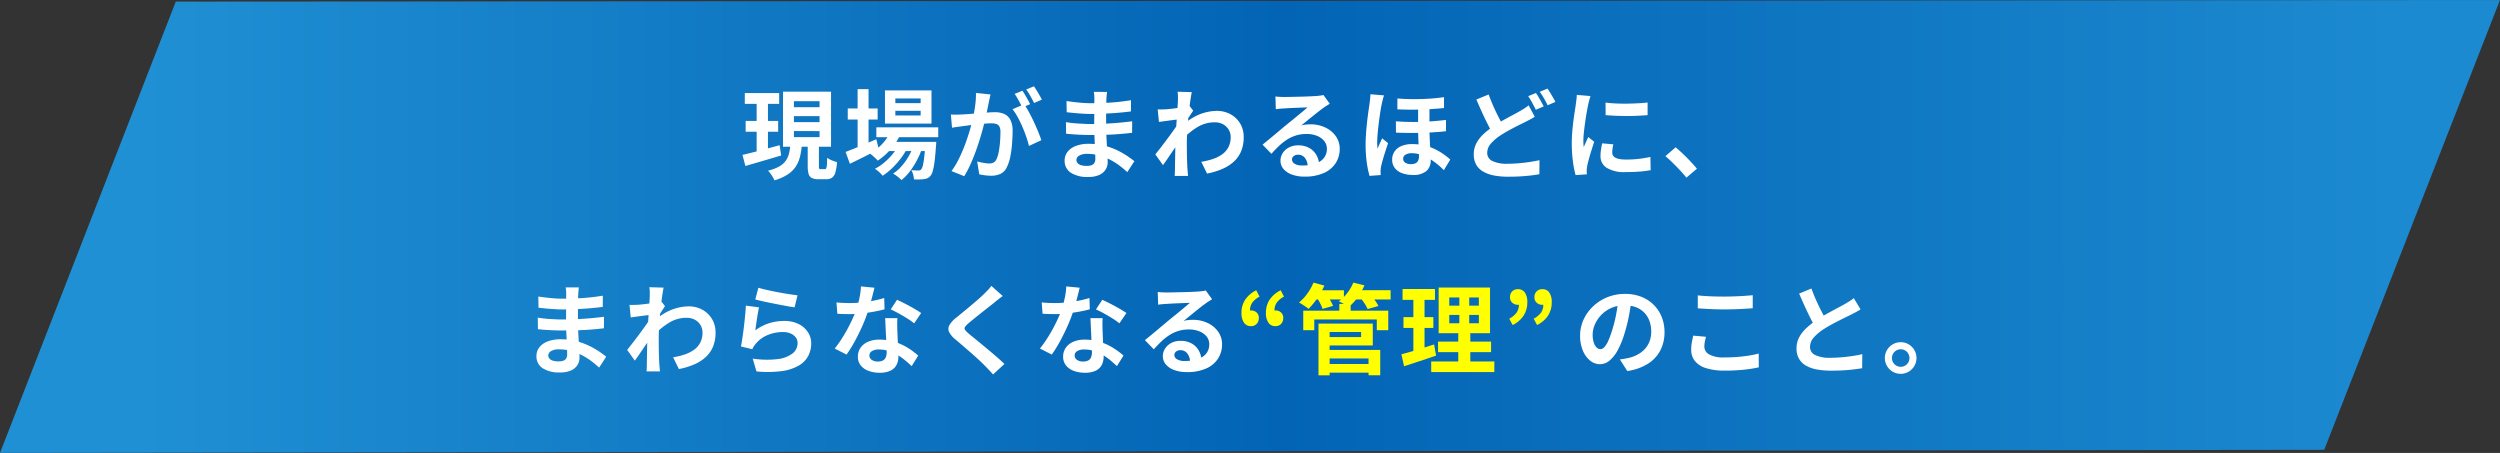
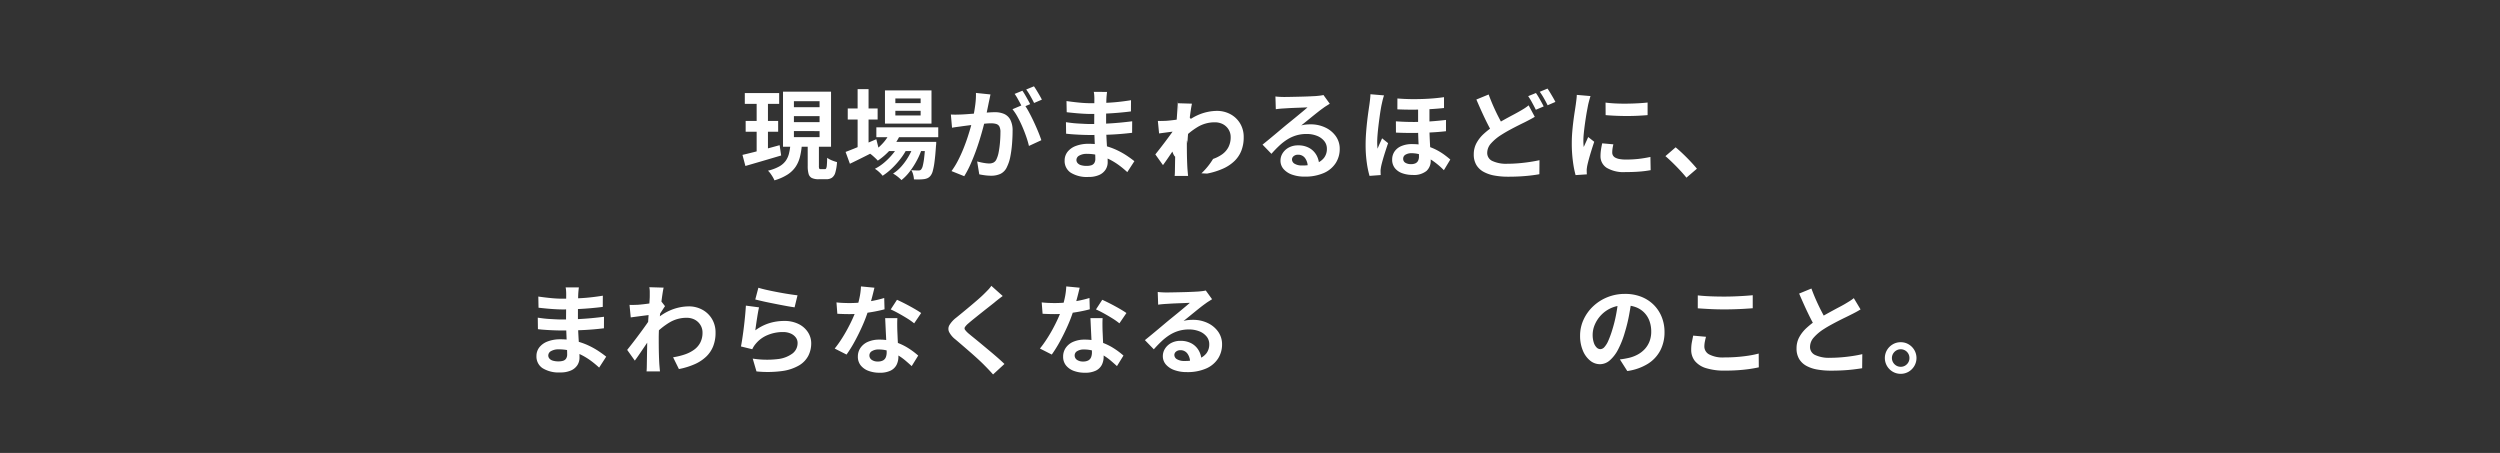
<svg xmlns="http://www.w3.org/2000/svg" width="665.004" height="120.473" viewBox="0 0 665.004 120.473">
  <rect x="0" y="0" width="665.004" height="120.473" fill="#333333" stroke="none" />
  <defs>
    <linearGradient id="linear-gradient" x1="0.058" y1="0.5" x2="0.955" y2="0.5" gradientUnits="objectBoundingBox">
      <stop offset="0" stop-color="#2090d4" />
      <stop offset="0.507" stop-color="#0364b5" />
      <stop offset="1" stop-color="#1c8ad0" />
    </linearGradient>
  </defs>
  <g id="グループ_86334" data-name="グループ 86334" transform="translate(-1014.498 -9413.527)">
-     <path id="パス_139799" data-name="パス 139799" d="M110.758-.193,729-.616,682.246,119.038,64,119.856Z" transform="translate(950.498 9414.144)" fill="url(#linear-gradient)" />
-     <path id="パス_140083" data-name="パス 140083" d="M-134.383-20.726h9.141v2.884h-9.141Zm.227,7.427h8.645v2.863h-8.645Zm-.849,9.024q1.265-.292,2.882-.7t3.421-.9q1.8-.487,3.581-.981l.408,2.741q-2.444.728-4.966,1.466t-4.545,1.325ZM-121.32-14.59v1.612h6.825V-14.59Zm0,3.988V-9h6.825v-1.6Zm0-7.956v1.606h6.825v-1.606Zm-2.9-2.539h12.775V-6.434h-12.775Zm6.565,13.505h2.985v6.264a1.654,1.654,0,0,0,.091.713q.091.14.411.14h1.083a.378.378,0,0,0,.343-.208,2.445,2.445,0,0,0,.182-.864q.061-.656.087-1.947a4.68,4.68,0,0,0,.769.462,8.534,8.534,0,0,0,.96.4q.5.174.886.281a12.487,12.487,0,0,1-.443,2.765,2.525,2.525,0,0,1-.9,1.388,2.7,2.7,0,0,1-1.537.4h-1.978a4.083,4.083,0,0,1-1.834-.327,1.741,1.741,0,0,1-.865-1.1,7.418,7.418,0,0,1-.234-2.078Zm-4.608.756h3.051a19.808,19.808,0,0,1-.505,3.1,8.417,8.417,0,0,1-1.128,2.593A7.453,7.453,0,0,1-122.983.94,13.323,13.323,0,0,1-126.5,2.5a6.386,6.386,0,0,0-.437-.87q-.284-.482-.621-.944a5.194,5.194,0,0,0-.659-.757,11.6,11.6,0,0,0,2.976-1.115,5.375,5.375,0,0,0,1.731-1.5,5.575,5.575,0,0,0,.86-1.88A15.456,15.456,0,0,0-122.267-6.836Zm-8.968-12.747h3.005V-4.3l-3.005.451ZM-99.391-11.6h16.464v2.626H-99.391Zm2.839,3.862H-85.87v2.457H-96.552Zm.987-2.9,2.675.674a15.716,15.716,0,0,1-2.624,4.125,17.556,17.556,0,0,1-3.5,3.1,7.245,7.245,0,0,0-.6-.628q-.388-.368-.789-.715a6.083,6.083,0,0,0-.708-.541A13.391,13.391,0,0,0-97.822-7.2,11.4,11.4,0,0,0-95.565-10.643Zm9.218,2.9h2.889l-.013.405a5.119,5.119,0,0,1-.059.677q-.167,2.53-.381,4.154A17.87,17.87,0,0,1-84.385.013a3.371,3.371,0,0,1-.624,1.3,2.226,2.226,0,0,1-.81.622,3.623,3.623,0,0,1-.931.246,10.915,10.915,0,0,1-1.14.078q-.689.017-1.5-.014A5.972,5.972,0,0,0-89.6.974a4.129,4.129,0,0,0-.491-1.188q.615.058,1.107.074t.758.016a1.389,1.389,0,0,0,.44-.059.736.736,0,0,0,.325-.241,2.451,2.451,0,0,0,.427-.985,16.779,16.779,0,0,0,.367-2.168q.17-1.429.317-3.739ZM-94.337-16v1.243h6.725V-16Zm0-3.275v1.238h6.725v-1.238ZM-97.1-21.426h12.376V-12.6H-97.1Zm-9.9,4.807h7.949v2.95H-107Zm2.626-5.146h2.91V-5.592h-2.91Zm-3.2,16.707q1.008-.381,2.343-.921T-102.4-7.16l3-1.282.669,2.68q-1.947,1.008-3.967,2.019t-3.729,1.832Zm18.255-2.175,2.1,1.144A19.312,19.312,0,0,1-88.562-2.9,21.149,21.149,0,0,1-90.484.126a12.7,12.7,0,0,1-2.227,2.305,9.439,9.439,0,0,0-1.026-.922A8.708,8.708,0,0,0-94.943.7a10.7,10.7,0,0,0,2.359-2.075,16.383,16.383,0,0,0,1.947-2.814A16.441,16.441,0,0,0-89.323-7.233Zm-3.943.023L-91.223-6a16.4,16.4,0,0,1-1.712,2.724A22.026,22.026,0,0,1-95.236-.7a16.462,16.462,0,0,1-2.485,1.981A8.034,8.034,0,0,0-98.651.29a7.58,7.58,0,0,0-1.123-.861,12.935,12.935,0,0,0,2.551-1.722A17.5,17.5,0,0,0-94.931-4.65,14.023,14.023,0,0,0-93.266-7.21Zm24.232-13.14q-.107.492-.227,1.078t-.233,1.075q-.113.582-.263,1.3t-.292,1.428q-.141.714-.294,1.392-.266,1.112-.66,2.595t-.916,3.179q-.522,1.7-1.163,3.42t-1.378,3.345a25.192,25.192,0,0,1-1.557,2.932L-79.4.037A20.415,20.415,0,0,0-77.7-2.719q.787-1.517,1.437-3.123T-75.1-9.016q.513-1.567.88-2.913t.575-2.323q.364-1.758.573-3.4a20.652,20.652,0,0,0,.174-3.1Zm8.959,2.615A20.764,20.764,0,0,1-58.8-15.65q.672,1.235,1.313,2.613t1.165,2.658q.524,1.28.821,2.2l-3.3,1.525a24.158,24.158,0,0,0-.706-2.416q-.455-1.323-1.042-2.689t-1.262-2.588a13.754,13.754,0,0,0-1.371-2.072Zm-19.5,2.719q.7.046,1.382.036t1.4-.036q.627-.026,1.54-.091t1.947-.146q1.034-.081,2.072-.172t1.925-.146q.887-.055,1.456-.055a6.067,6.067,0,0,1,2.436.455,3.442,3.442,0,0,1,1.655,1.548,6.151,6.151,0,0,1,.607,2.974q0,1.52-.136,3.315a30.072,30.072,0,0,1-.453,3.44,10.629,10.629,0,0,1-.884,2.765A3.673,3.673,0,0,1-66.338.755a5.88,5.88,0,0,1-2.55.513,12.639,12.639,0,0,1-1.6-.11q-.855-.11-1.529-.26l-.556-3.425q.517.141,1.122.269t1.166.2a7.345,7.345,0,0,0,.89.072,2.589,2.589,0,0,0,1.149-.24,1.8,1.8,0,0,0,.8-.874,7.651,7.651,0,0,0,.6-1.939A24.6,24.6,0,0,0-66.5-7.633q.116-1.392.116-2.662a3.177,3.177,0,0,0-.289-1.544,1.421,1.421,0,0,0-.853-.665,4.88,4.88,0,0,0-1.382-.169q-.586,0-1.605.091t-2.174.211q-1.155.12-2.145.247l-1.539.2q-.561.087-1.426.2t-1.464.228Zm19.026-6.326a12.774,12.774,0,0,1,.718,1.117q.38.654.742,1.307t.608,1.144l-2.093.891q-.254-.54-.6-1.183t-.712-1.293a10.586,10.586,0,0,0-.729-1.138Zm3.078-1.174q.344.488.742,1.146t.771,1.3q.373.64.592,1.1l-2.072.891q-.4-.823-.979-1.842a17.48,17.48,0,0,0-1.115-1.746Zm19.439,1.491q-.046.388-.093.86t-.072.98q-.02.509-.04,1.381t-.03,1.913q-.01,1.042-.01,2.062v1.852q0,1.082.062,2.421t.147,2.7q.085,1.362.147,2.551t.062,1.958a3.654,3.654,0,0,1-.566,2,3.868,3.868,0,0,1-1.7,1.417,6.768,6.768,0,0,1-2.845.526A8.142,8.142,0,0,1-47.7.453a3.7,3.7,0,0,1-1.608-3.2,3.72,3.72,0,0,1,.767-2.33,5.037,5.037,0,0,1,2.211-1.571,9.309,9.309,0,0,1,3.429-.571,16.8,16.8,0,0,1,3.994.453,18.111,18.111,0,0,1,3.4,1.177,20.579,20.579,0,0,1,2.735,1.524q1.192.8,2.016,1.468L-32.641.314a25.013,25.013,0,0,0-2.088-1.742A17.641,17.641,0,0,0-37.243-3a15,15,0,0,0-2.884-1.124,11.949,11.949,0,0,0-3.2-.422,3.933,3.933,0,0,0-2.108.469,1.348,1.348,0,0,0-.735,1.14,1.271,1.271,0,0,0,.307.844,1.912,1.912,0,0,0,.91.556,5,5,0,0,0,1.5.192,4.159,4.159,0,0,0,1.223-.16,1.459,1.459,0,0,0,.8-.58,2.032,2.032,0,0,0,.286-1.156q0-.586-.049-1.654t-.1-2.352q-.049-1.284-.1-2.537t-.049-2.2q0-.933.01-1.972t.01-2.048q0-1.009.01-1.858t.01-1.392q0-.353-.033-.886a5.261,5.261,0,0,0-.12-.892Zm-10.783,2.433q.693.1,1.554.208t1.758.195q.9.091,1.7.13t1.4.039q2.659,0,5.285-.167t5.465-.633l-.02,2.982q-1.322.176-3.069.332t-3.711.25q-1.964.094-3.924.094-.82,0-1.994-.068t-2.351-.182q-1.177-.114-2.038-.212Zm-.145,5.616q.632.1,1.49.205t1.758.153q.9.052,1.7.091t1.316.039q2.412,0,4.376-.1t3.678-.26q1.714-.162,3.3-.366l-.02,3.063q-1.341.162-2.61.272t-2.578.181q-1.309.071-2.816.1t-3.37.029q-.75,0-1.875-.042t-2.28-.12q-1.155-.078-2.027-.182Zm36,10.539A18.265,18.265,0,0,0-9.823-3.2,9.192,9.192,0,0,0-7.338-4.476,5.4,5.4,0,0,0-5.71-6.389a5.73,5.73,0,0,0,.569-2.648,3.772,3.772,0,0,0-.292-1.471,3.867,3.867,0,0,0-.846-1.251,3.926,3.926,0,0,0-1.338-.867,4.729,4.729,0,0,0-1.767-.313,8.768,8.768,0,0,0-4.6,1.28,19.178,19.178,0,0,0-4.039,3.306l.014-3.674A14.1,14.1,0,0,1-13.3-15.1a12.922,12.922,0,0,1,4.462-.878,7.5,7.5,0,0,1,3.622.877,6.689,6.689,0,0,1,2.583,2.458A6.94,6.94,0,0,1-1.676-8.97a9.622,9.622,0,0,1-.614,3.555A7.794,7.794,0,0,1-4.135-2.636,10.638,10.638,0,0,1-7.185-.613,19.34,19.34,0,0,1-11.422.7Zm-5.9-11.3q-.425.046-1.072.127l-1.4.178-1.5.2q-.751.1-1.394.189l-.327-3.334q.555.026,1.064.013t1.195-.039q.625-.046,1.485-.145t1.76-.23q.9-.132,1.685-.282a8.25,8.25,0,0,0,1.212-.306l1.042,1.335q-.214.3-.524.773t-.621.952q-.311.482-.539.832l-1.518,4.887q-.427.618-1.042,1.528T-20.652-5.15q-.676,1-1.327,1.949t-1.171,1.65L-25.181-4.4q.488-.618,1.129-1.435t1.34-1.744q.7-.927,1.376-1.848t1.254-1.743q.576-.822.967-1.42l.055-.678Zm-.31-5.014q0-.561,0-1.149a6.372,6.372,0,0,0-.116-1.175l3.8.113q-.139.613-.31,1.738t-.344,2.581q-.173,1.456-.321,3.053t-.236,3.183Q-16.8-8.82-16.8-7.428q0,1.057.01,2.154t.043,2.238q.033,1.141.1,2.36.026.338.079.946t.1,1.056h-3.573q.046-.434.062-1.029t.016-.906q.02-1.268.041-2.357t.041-2.306q.02-1.217.061-2.845.02-.592.072-1.516t.12-2.034q.068-1.11.149-2.242t.149-2.138q.068-1.006.11-1.727T-19.177-18.749ZM6.763-19.81q.541.067,1.171.1t1.189.033q.41,0,1.248-.016l1.887-.038q1.05-.022,2.1-.053t1.891-.074q.845-.042,1.3-.068.81-.072,1.278-.139a5.249,5.249,0,0,0,.71-.139l1.681,2.324q-.442.284-.9.568t-.909.626q-.523.364-1.256.94T16.6-14.51q-.808.659-1.579,1.285t-1.4,1.122a7.575,7.575,0,0,1,1.253-.236q.6-.057,1.213-.057a8.974,8.974,0,0,1,3.966.853A7.093,7.093,0,0,1,22.84-9.225a5.731,5.731,0,0,1,1.026,3.368,6.9,6.9,0,0,1-1.043,3.724A7.138,7.138,0,0,1,19.694.523a12.312,12.312,0,0,1-5.243.982,9.5,9.5,0,0,1-3.239-.52A5.315,5.315,0,0,1,8.939-.494a3.345,3.345,0,0,1-.83-2.263,3.648,3.648,0,0,1,.586-1.98,4.311,4.311,0,0,1,1.644-1.5,5.061,5.061,0,0,1,2.437-.57A5.931,5.931,0,0,1,15.8-6.09a4.965,4.965,0,0,1,1.894,1.914,5.568,5.568,0,0,1,.692,2.624l-3.034.4a3.784,3.784,0,0,0-.728-2.292,2.212,2.212,0,0,0-1.832-.875,1.741,1.741,0,0,0-1.178.382,1.133,1.133,0,0,0-.443.875A1.329,1.329,0,0,0,11.9-1.9a3.655,3.655,0,0,0,1.915.444,11.044,11.044,0,0,0,3.677-.528,4.57,4.57,0,0,0,2.221-1.531,3.9,3.9,0,0,0,.74-2.383,3.2,3.2,0,0,0-.712-2.063,4.643,4.643,0,0,0-1.936-1.381,7.3,7.3,0,0,0-2.751-.493,9.5,9.5,0,0,0-2.757.38A9.758,9.758,0,0,0,9.934-8.382,14.057,14.057,0,0,0,7.787-6.715Q6.746-5.74,5.7-4.556L3.333-7q.693-.557,1.576-1.282t1.8-1.494q.921-.77,1.744-1.463T9.848-12.4l1.281-1.037q.735-.595,1.513-1.24L14.12-15.9q.7-.585,1.175-1.006-.4.006-1.026.035t-1.368.053q-.738.025-1.481.056t-1.38.071l-1.048.065q-.52.026-1.1.08t-1.027.126ZM47.734-17.8v6.084q0,1.356.052,2.592T47.9-6.774q.065,1.112.117,2.117t.052,1.884A3.606,3.606,0,0,1,46.933.01a5.322,5.322,0,0,1-3.675,1.05A8.039,8.039,0,0,1,40.524.615,4.381,4.381,0,0,1,38.55-.735a3.548,3.548,0,0,1-.734-2.31,3.754,3.754,0,0,1,.594-2.073A4.072,4.072,0,0,1,40.2-6.593a7.049,7.049,0,0,1,2.948-.549,13.658,13.658,0,0,1,3.561.434,13.951,13.951,0,0,1,2.87,1.1,16.541,16.541,0,0,1,2.193,1.36q.93.695,1.51,1.211L51.571-.2A19.748,19.748,0,0,0,48.9-2.5a14.11,14.11,0,0,0-2.913-1.618,7.816,7.816,0,0,0-2.942-.6,3.052,3.052,0,0,0-1.7.4,1.211,1.211,0,0,0-.6,1.051,1.209,1.209,0,0,0,.566,1.083,2.767,2.767,0,0,0,1.523.368,2.59,2.59,0,0,0,1.239-.248,1.508,1.508,0,0,0,.662-.705,2.532,2.532,0,0,0,.211-1.069q0-.6-.032-1.492T44.835-7.3q-.058-1.071-.089-2.179T44.714-11.6v-6.2Zm-8.925,4.6q2.459.176,4.8.171t4.5-.162q2.157-.156,4.023-.379v3q-1.693.2-3.866.319t-4.575.141q-2.4.019-4.87-.091Zm.4-6.081q1.778.145,3.483.168t3.291-.032q1.586-.055,3-.182t2.624-.3v2.889q-1.182.124-2.592.228t-3,.159q-1.589.055-3.3.048T39.2-16.386Zm-3.557-.819q-.093.257-.226.723t-.233.914l-.152.682q-.121.531-.276,1.462t-.313,2.09q-.159,1.159-.3,2.368t-.228,2.3q-.088,1.089-.088,1.868,0,.373.023.873a8.667,8.667,0,0,0,.083.9q.173-.464.376-.934t.42-.931q.216-.461.4-.9l1.595,1.294q-.367,1.067-.744,2.239t-.672,2.215q-.295,1.043-.445,1.757-.052.26-.1.62a3.763,3.763,0,0,0-.043.579q.006.2.011.5t.032.571l-2.979.22a24.79,24.79,0,0,1-.724-3.507,33.465,33.465,0,0,1-.314-4.8q0-1.465.116-3.057t.286-3.091q.17-1.5.348-2.73t.287-1.987q.072-.526.149-1.228t.1-1.315Zm40.1,5.7q-.6.364-1.239.7T73.171-13q-.815.393-1.862.92t-2.225,1.163q-1.178.636-2.368,1.4A12.408,12.408,0,0,0,64.1-7.309a3.764,3.764,0,0,0-1,2.518,2.325,2.325,0,0,0,1.354,2.135,8.708,8.708,0,0,0,4.061.741q1.345,0,2.872-.124t3-.347q1.474-.223,2.616-.477L76.973.867q-1.1.2-2.388.349t-2.776.234q-1.483.081-3.185.081a19.871,19.871,0,0,1-3.6-.306,9.437,9.437,0,0,1-2.89-.99,5.075,5.075,0,0,1-1.921-1.827,5.357,5.357,0,0,1-.691-2.817,6.251,6.251,0,0,1,.722-3A9.358,9.358,0,0,1,62.216-9.9,22.912,22.912,0,0,1,65-12.054q1.248-.82,2.482-1.51t2.343-1.275q1.109-.585,1.891-1.038.735-.416,1.311-.784a11.337,11.337,0,0,0,1.09-.79ZM63.481-20.341q.633,1.728,1.349,3.327t1.436,2.97q.719,1.371,1.317,2.446L64.633-9.864q-.7-1.185-1.452-2.673t-1.5-3.136Q60.931-17.321,60.215-19Zm12.579-.394q.338.468.718,1.122t.74,1.3q.36.65.605,1.147l-2.087.891q-.4-.806-.96-1.839a17.744,17.744,0,0,0-1.081-1.781Zm3.078-1.174q.344.488.739,1.146t.768,1.3q.373.64.592,1.1l-2.066.891q-.4-.823-.979-1.842a17.542,17.542,0,0,0-1.115-1.746Zm15.44,3.724q1.2.162,2.694.232t3.047.05q1.553-.02,2.976-.1t2.469-.2v3.352q-1.188.1-2.621.169t-2.935.065q-1.5,0-2.949-.065t-2.66-.169Zm2.077,11.1q-.147.652-.223,1.158a6.888,6.888,0,0,0-.076,1.031,1.537,1.537,0,0,0,.2.78,1.579,1.579,0,0,0,.634.588,3.8,3.8,0,0,0,1.121.364A9.4,9.4,0,0,0,100-3.032,30.061,30.061,0,0,0,103.28-3.2q1.535-.169,3.229-.527l.067,3.515A27.683,27.683,0,0,1,103.7.162Q102.074.3,99.864.3A8.809,8.809,0,0,1,94.872-.841a3.608,3.608,0,0,1-1.637-3.127,11.382,11.382,0,0,1,.114-1.578q.114-.815.337-1.8ZM90.582-19.918q-.093.257-.226.723t-.246.914q-.113.448-.165.682-.1.531-.266,1.405t-.334,1.954q-.169,1.079-.319,2.2t-.249,2.155q-.1,1.033-.1,1.818,0,.372.02.832a8.155,8.155,0,0,0,.08.858q.2-.444.4-.888t.406-.892q.2-.448.377-.869l1.606,1.268q-.367,1.078-.747,2.3t-.674,2.3q-.295,1.084-.439,1.771-.052.28-.1.65a3.825,3.825,0,0,0-.043.569q.006.2.011.5t.032.571l-3,.2a25.949,25.949,0,0,1-.7-3.587,35.941,35.941,0,0,1-.311-4.9q0-1.465.123-2.967t.3-2.9q.18-1.4.358-2.54t.287-1.9q.072-.546.159-1.235t.107-1.308ZM116.093,1.787q-.783-.97-1.746-2T112.4-2.2q-.986-.969-1.9-1.738l2.719-2.348q.922.754,1.986,1.774t2.041,2.063q.976,1.043,1.634,1.851ZM-178.526,30.975q-.046.388-.093.86t-.072.98q-.02.509-.04,1.381t-.03,1.913q-.01,1.042-.01,2.062v1.852q0,1.082.062,2.421t.147,2.7q.085,1.362.147,2.551t.062,1.958a3.654,3.654,0,0,1-.565,2,3.868,3.868,0,0,1-1.7,1.417,6.768,6.768,0,0,1-2.845.526,8.142,8.142,0,0,1-4.733-1.144,3.7,3.7,0,0,1-1.608-3.2,3.72,3.72,0,0,1,.767-2.33,5.037,5.037,0,0,1,2.211-1.571,9.309,9.309,0,0,1,3.429-.571,16.8,16.8,0,0,1,3.994.453,18.112,18.112,0,0,1,3.4,1.177,20.579,20.579,0,0,1,2.735,1.524q1.192.8,2.016,1.468l-1.879,2.909a25.013,25.013,0,0,0-2.088-1.742A17.64,17.64,0,0,0-177.734,49a15,15,0,0,0-2.884-1.124,11.949,11.949,0,0,0-3.2-.422,3.933,3.933,0,0,0-2.108.469,1.348,1.348,0,0,0-.735,1.14,1.271,1.271,0,0,0,.307.844,1.912,1.912,0,0,0,.91.556,5,5,0,0,0,1.5.192,4.159,4.159,0,0,0,1.223-.16,1.459,1.459,0,0,0,.8-.58,2.032,2.032,0,0,0,.286-1.156q0-.586-.049-1.654t-.1-2.352q-.049-1.284-.1-2.537t-.049-2.2q0-.933.01-1.972t.01-2.048q0-1.009.01-1.858t.01-1.392q0-.353-.033-.886a5.262,5.262,0,0,0-.12-.892Zm-10.783,2.433q.693.1,1.554.208t1.758.195q.9.091,1.7.13t1.4.039q2.659,0,5.285-.167t5.465-.633l-.02,2.982q-1.322.176-3.069.332t-3.711.25q-1.964.094-3.924.094-.82,0-1.994-.068t-2.351-.182q-1.177-.114-2.038-.212Zm-.145,5.616q.632.1,1.49.205t1.758.153q.9.052,1.7.091t1.316.039q2.412,0,4.376-.1t3.678-.26q1.714-.162,3.3-.366l-.02,3.063q-1.341.162-2.61.272t-2.578.181q-1.309.071-2.816.1t-3.37.029q-.75,0-1.875-.042t-2.28-.12q-1.155-.078-2.027-.182Zm36,10.539a18.265,18.265,0,0,0,3.139-.764,9.192,9.192,0,0,0,2.485-1.276,5.4,5.4,0,0,0,1.628-1.913,5.73,5.73,0,0,0,.569-2.648,3.772,3.772,0,0,0-.292-1.471,3.867,3.867,0,0,0-.846-1.251,3.926,3.926,0,0,0-1.338-.867,4.729,4.729,0,0,0-1.767-.313,8.768,8.768,0,0,0-4.6,1.28,19.177,19.177,0,0,0-4.039,3.306l.014-3.674a14.1,14.1,0,0,1,4.71-3.073,12.922,12.922,0,0,1,4.462-.878,7.5,7.5,0,0,1,3.622.877,6.689,6.689,0,0,1,2.583,2.458,6.94,6.94,0,0,1,.959,3.673,9.622,9.622,0,0,1-.614,3.555,7.794,7.794,0,0,1-1.846,2.779,10.638,10.638,0,0,1-3.05,2.023,19.34,19.34,0,0,1-4.237,1.31Zm-5.9-11.3q-.425.046-1.073.127l-1.4.178-1.5.2q-.751.1-1.394.189l-.327-3.334q.555.026,1.064.013t1.195-.039q.625-.046,1.485-.145t1.76-.23q.9-.132,1.685-.282a8.251,8.251,0,0,0,1.212-.306l1.042,1.335q-.214.3-.524.773t-.621.952q-.311.482-.539.832l-1.518,4.887q-.427.618-1.042,1.528t-1.291,1.913q-.676,1-1.327,1.949t-1.171,1.65l-2.032-2.852q.488-.618,1.129-1.435t1.34-1.744q.7-.927,1.376-1.848t1.254-1.743q.576-.822.967-1.42l.055-.678Zm-.31-5.014q0-.561,0-1.149a6.374,6.374,0,0,0-.116-1.175l3.8.113q-.139.613-.31,1.738t-.344,2.581q-.173,1.456-.321,3.053t-.236,3.183q-.088,1.586-.088,2.978,0,1.057.01,2.154t.043,2.238q.033,1.141.1,2.36.026.338.079.946t.1,1.056h-3.573q.046-.434.062-1.029t.016-.906q.02-1.268.041-2.357t.041-2.306q.02-1.217.061-2.845.02-.592.072-1.516t.12-2.034q.068-1.11.149-2.242t.149-2.138q.068-1.006.11-1.727T-159.668,33.251Zm28.892-2.184q.937.295,2.343.607t2.94.6q1.534.292,2.9.5t2.227.309l-.776,3.194q-.783-.1-1.886-.3t-2.341-.441q-1.238-.241-2.44-.485t-2.189-.475q-.987-.231-1.6-.387Zm.175,5.217q-.13.536-.273,1.349t-.279,1.7q-.136.883-.251,1.694t-.184,1.371A12.485,12.485,0,0,1-127.9,40.5a13.274,13.274,0,0,1,3.969-.6,8.366,8.366,0,0,1,3.892.834,6.233,6.233,0,0,1,2.465,2.185,5.376,5.376,0,0,1,.857,2.935,7.239,7.239,0,0,1-.761,3.29,6.481,6.481,0,0,1-2.47,2.579,12.127,12.127,0,0,1-4.495,1.5,29.005,29.005,0,0,1-6.836.1l-1-3.408a24.447,24.447,0,0,0,6.565.141,8.058,8.058,0,0,0,4.014-1.5,3.463,3.463,0,0,0,1.359-2.776,2.425,2.425,0,0,0-.5-1.512,3.382,3.382,0,0,0-1.371-1.036,4.991,4.991,0,0,0-2.015-.381,10.458,10.458,0,0,0-4.083.8,8,8,0,0,0-3.125,2.272,7,7,0,0,0-.57.762,6.121,6.121,0,0,0-.393.736l-3.008-.735q.156-.771.315-1.8t.315-2.2q.156-1.176.289-2.382t.237-2.368q.1-1.162.156-2.116ZM-110,34.966q.841.1,1.791.137t1.668.039a31.49,31.49,0,0,0,3.262-.172q1.655-.172,3.19-.478a27.743,27.743,0,0,0,2.79-.7l.087,3.008q-1.105.309-2.651.6t-3.27.487a30.4,30.4,0,0,1-3.394.194q-.772,0-1.582-.023t-1.658-.069Zm10.1-3.907q-.156.674-.415,1.7t-.577,2.181q-.318,1.152-.679,2.251a38.37,38.37,0,0,1-1.523,3.984q-.934,2.112-2.026,4.119a33.663,33.663,0,0,1-2.2,3.547l-3.15-1.6a28.137,28.137,0,0,0,1.739-2.411q.861-1.328,1.621-2.73t1.362-2.714q.6-1.311.977-2.377a26.991,26.991,0,0,0,.86-3.09,17.8,17.8,0,0,0,.426-3.205Zm6.1,8.1q-.046.821-.042,1.643t.03,1.693q.026.58.065,1.5t.091,1.952q.052,1.03.091,1.951t.039,1.472A4.813,4.813,0,0,1-94,51.55,3.524,3.524,0,0,1-95.575,53.1a6.385,6.385,0,0,1-2.954.574,8.327,8.327,0,0,1-2.917-.484,4.753,4.753,0,0,1-2.083-1.44,3.649,3.649,0,0,1-.779-2.383,4.044,4.044,0,0,1,.679-2.288,4.6,4.6,0,0,1,1.968-1.616,7.353,7.353,0,0,1,3.1-.594,13.238,13.238,0,0,1,4.22.646,15.416,15.416,0,0,1,3.465,1.631,20.311,20.311,0,0,1,2.619,1.965l-1.731,2.8q-.7-.641-1.6-1.412A15.527,15.527,0,0,0-93.6,49.045,11.962,11.962,0,0,0-96,47.928a8.5,8.5,0,0,0-2.756-.439,3.3,3.3,0,0,0-1.81.437,1.3,1.3,0,0,0-.676,1.129,1.415,1.415,0,0,0,.6,1.18,2.687,2.687,0,0,0,1.659.453,2.72,2.72,0,0,0,1.4-.306,1.681,1.681,0,0,0,.724-.859,3.511,3.511,0,0,0,.213-1.27q0-.585-.049-1.686t-.114-2.425q-.065-1.325-.127-2.646t-.108-2.338Zm4.468,1.379A17.794,17.794,0,0,0-91.2,39.218q-1.126-.7-2.3-1.347t-2.07-1.036L-93.9,34.27q.7.312,1.6.761t1.818.951q.918.5,1.715.977t1.295.833Zm23.556-7.274q-.613.446-1.218.922t-1.056.861q-.641.508-1.539,1.212t-1.873,1.481q-.974.777-1.881,1.506t-1.565,1.3a4.862,4.862,0,0,0-.906.967.636.636,0,0,0,.013.74,6,6,0,0,0,.942.988q.588.494,1.485,1.219t1.95,1.6q1.053.877,2.16,1.8t2.128,1.814q1.021.888,1.818,1.671l-3.029,2.788q-1.094-1.232-2.273-2.412-.6-.618-1.537-1.487T-74.194,48.4q-1.108-.962-2.2-1.906t-1.992-1.7a5.941,5.941,0,0,1-1.672-2,1.971,1.971,0,0,1,.11-1.8,7.217,7.217,0,0,1,1.793-1.963q.763-.618,1.751-1.429t2.029-1.684q1.041-.874,1.982-1.692t1.591-1.46q.573-.559,1.139-1.152a7.077,7.077,0,0,0,.858-1.056Zm10.37,1.7q.841.1,1.791.137t1.668.039a31.49,31.49,0,0,0,3.262-.172q1.655-.172,3.19-.478a27.743,27.743,0,0,0,2.79-.7l.087,3.008q-1.105.309-2.651.6t-3.27.487a30.4,30.4,0,0,1-3.394.194q-.772,0-1.582-.023t-1.658-.069Zm10.1-3.907q-.156.674-.415,1.7t-.577,2.181q-.318,1.152-.679,2.251a38.37,38.37,0,0,1-1.523,3.984q-.934,2.112-2.026,4.119a33.663,33.663,0,0,1-2.2,3.547l-3.15-1.6a28.137,28.137,0,0,0,1.739-2.411Q-53.26,43.5-52.5,42.1t1.362-2.714q.6-1.311.977-2.377a26.99,26.99,0,0,0,.86-3.09,17.8,17.8,0,0,0,.426-3.205Zm6.1,8.1q-.046.821-.042,1.643t.03,1.693q.026.58.065,1.5t.091,1.952q.052,1.03.091,1.951t.039,1.472A4.813,4.813,0,0,1-39.4,51.55,3.524,3.524,0,0,1-40.975,53.1a6.385,6.385,0,0,1-2.954.574,8.327,8.327,0,0,1-2.917-.484,4.753,4.753,0,0,1-2.083-1.44,3.649,3.649,0,0,1-.779-2.383,4.044,4.044,0,0,1,.679-2.288,4.6,4.6,0,0,1,1.968-1.616,7.353,7.353,0,0,1,3.1-.594,13.238,13.238,0,0,1,4.22.646,15.416,15.416,0,0,1,3.465,1.631,20.311,20.311,0,0,1,2.619,1.965l-1.731,2.8q-.7-.641-1.6-1.412A15.527,15.527,0,0,0-39,49.045a11.962,11.962,0,0,0-2.4-1.117,8.5,8.5,0,0,0-2.756-.439,3.3,3.3,0,0,0-1.81.437,1.3,1.3,0,0,0-.676,1.129,1.415,1.415,0,0,0,.6,1.18,2.687,2.687,0,0,0,1.659.453,2.72,2.72,0,0,0,1.4-.306,1.681,1.681,0,0,0,.724-.859,3.511,3.511,0,0,0,.213-1.27q0-.585-.049-1.686t-.114-2.425q-.065-1.325-.127-2.646t-.108-2.338Zm4.468,1.379A17.793,17.793,0,0,0-36.6,39.218q-1.126-.7-2.3-1.347t-2.07-1.036L-39.3,34.27q.7.312,1.6.761t1.818.951q.918.5,1.715.977t1.295.833Zm10.194-8.346q.541.067,1.171.1t1.189.033q.41,0,1.248-.016l1.887-.038q1.05-.022,2.1-.053t1.892-.074q.845-.042,1.3-.068.81-.072,1.278-.139a5.249,5.249,0,0,0,.71-.139l1.681,2.324q-.442.284-.9.568t-.909.626q-.523.364-1.256.94t-1.541,1.235q-.808.659-1.579,1.285t-1.4,1.122a7.575,7.575,0,0,1,1.253-.236q.6-.057,1.213-.057a8.974,8.974,0,0,1,3.966.853,7.093,7.093,0,0,1,2.784,2.319,5.731,5.731,0,0,1,1.026,3.368,6.9,6.9,0,0,1-1.043,3.724A7.138,7.138,0,0,1-11.6,52.523a12.312,12.312,0,0,1-5.243.982,9.5,9.5,0,0,1-3.239-.52,5.315,5.315,0,0,1-2.273-1.479,3.345,3.345,0,0,1-.83-2.263,3.648,3.648,0,0,1,.586-1.98,4.311,4.311,0,0,1,1.644-1.5,5.061,5.061,0,0,1,2.437-.57,5.931,5.931,0,0,1,3.023.715A4.965,4.965,0,0,1-13.6,47.824a5.568,5.568,0,0,1,.692,2.624l-3.034.4a3.784,3.784,0,0,0-.728-2.292,2.212,2.212,0,0,0-1.832-.875,1.741,1.741,0,0,0-1.178.382,1.133,1.133,0,0,0-.443.875A1.329,1.329,0,0,0-19.39,50.1a3.655,3.655,0,0,0,1.915.444,11.044,11.044,0,0,0,3.677-.528,4.57,4.57,0,0,0,2.221-1.531,3.9,3.9,0,0,0,.74-2.383,3.2,3.2,0,0,0-.712-2.063,4.643,4.643,0,0,0-1.936-1.381,7.3,7.3,0,0,0-2.751-.493,9.5,9.5,0,0,0-2.757.38,9.758,9.758,0,0,0-2.364,1.072A14.057,14.057,0,0,0-23.5,45.285q-1.041.975-2.086,2.159L-27.958,45q.693-.557,1.576-1.282t1.8-1.494q.921-.77,1.744-1.463t1.389-1.161l1.281-1.037q.735-.595,1.513-1.24l1.479-1.23q.7-.585,1.175-1.006-.4.006-1.026.035t-1.368.053q-.738.025-1.481.056t-1.38.071l-1.048.065q-.52.026-1.1.08t-1.027.126Zm126.055,1.988q-.274,1.993-.685,4.221a40.625,40.625,0,0,1-1.119,4.54,23.922,23.922,0,0,1-1.774,4.519,9.808,9.808,0,0,1-2.221,2.922A3.988,3.988,0,0,1,93.1,51.405a4.125,4.125,0,0,1-2.653-.976,6.7,6.7,0,0,1-1.925-2.694,10.049,10.049,0,0,1-.718-3.905,10.151,10.151,0,0,1,.913-4.252,11.364,11.364,0,0,1,2.537-3.553,12.045,12.045,0,0,1,3.8-2.433,12.319,12.319,0,0,1,4.7-.887,11.6,11.6,0,0,1,4.354.776,9.682,9.682,0,0,1,3.309,2.163,9.537,9.537,0,0,1,2.111,3.235,10.664,10.664,0,0,1,.734,3.972,10.471,10.471,0,0,1-1.115,4.884,9.257,9.257,0,0,1-3.313,3.563,14.118,14.118,0,0,1-5.476,1.924L98.392,50.13q.758-.087,1.33-.193t1.1-.224a9.415,9.415,0,0,0,2.322-.887,7.264,7.264,0,0,0,1.879-1.461,6.368,6.368,0,0,0,1.255-2.04,7.125,7.125,0,0,0,.45-2.587,8.173,8.173,0,0,0-.463-2.807,6.22,6.22,0,0,0-1.368-2.218,6.133,6.133,0,0,0-2.213-1.455,8.151,8.151,0,0,0-3-.514,8.617,8.617,0,0,0-3.661.738,8.486,8.486,0,0,0-4.325,4.451A6.769,6.769,0,0,0,91.15,43.5a6.68,6.68,0,0,0,.3,2.171,3.166,3.166,0,0,0,.765,1.3,1.422,1.422,0,0,0,.977.43,1.509,1.509,0,0,0,1.081-.554,6.215,6.215,0,0,0,1.044-1.7,24.966,24.966,0,0,0,1.054-2.9,34.8,34.8,0,0,0,1-3.988,41.59,41.59,0,0,0,.592-4.173ZM119.111,33.1q1.439.162,3.236.24t3.846.078q1.283,0,2.643-.052t2.633-.133q1.273-.081,2.259-.179v3.463q-.9.072-2.188.15t-2.682.12q-1.393.042-2.644.042-2.034,0-3.777-.088t-3.326-.2ZM121.3,44.113q-.191.69-.316,1.337a6.833,6.833,0,0,0-.126,1.3,2.379,2.379,0,0,0,1.267,2.045,7.807,7.807,0,0,0,4.07.81q1.765,0,3.409-.13t3.1-.361a24.96,24.96,0,0,0,2.612-.543l.026,3.666q-1.134.254-2.541.455t-3.032.31q-1.625.11-3.456.11a16.3,16.3,0,0,1-4.959-.646,6.124,6.124,0,0,1-2.991-1.887,4.688,4.688,0,0,1-1-3.028,10.564,10.564,0,0,1,.189-2.075q.189-.942.337-1.673Zm41.11-7.283q-.585.365-1.219.709t-1.361.7q-.6.309-1.468.727t-1.871.931q-1,.512-2.014,1.07t-1.9,1.132a12.4,12.4,0,0,0-2.612,2.206,3.765,3.765,0,0,0-.995,2.518,2.325,2.325,0,0,0,1.354,2.135,8.707,8.707,0,0,0,4.061.741q1.346,0,2.873-.124t3-.347q1.474-.222,2.616-.5l-.041,3.749q-1.1.176-2.388.329t-2.776.234q-1.483.081-3.185.081a20.522,20.522,0,0,1-3.6-.3,9.262,9.262,0,0,1-2.89-.98,5.073,5.073,0,0,1-1.921-1.827,5.357,5.357,0,0,1-.691-2.817,6.181,6.181,0,0,1,.732-3,9.538,9.538,0,0,1,1.983-2.487,22.942,22.942,0,0,1,2.78-2.155q.924-.627,1.964-1.214t2.043-1.133q1-.546,1.868-1t1.459-.8q.735-.437,1.311-.794a10.2,10.2,0,0,0,1.09-.779Zm-13.072-5.557q.633,1.728,1.35,3.317t1.436,2.96q.719,1.371,1.317,2.466l-2.951,1.734q-.7-1.185-1.452-2.673t-1.5-3.136q-.748-1.648-1.465-3.324Zm23.745,14.285a4.04,4.04,0,0,1,2.124.568,4.336,4.336,0,0,1,1.511,1.521,4.215,4.215,0,0,1,0,4.226A4.317,4.317,0,0,1,175.2,53.4a4.234,4.234,0,0,1-4.236,0,4.289,4.289,0,0,1-1.524-1.527,4.214,4.214,0,0,1,0-4.226,4.3,4.3,0,0,1,1.527-1.521A4.068,4.068,0,0,1,173.082,45.557Zm.007,6.534a2.231,2.231,0,0,0,1.646-.681,2.259,2.259,0,0,0,.676-1.652,2.307,2.307,0,0,0-2.327-2.326,2.247,2.247,0,0,0-1.158.312,2.41,2.41,0,0,0-.853.842,2.313,2.313,0,0,0,0,2.354,2.388,2.388,0,0,0,.848.843A2.266,2.266,0,0,0,173.089,52.091Z" transform="translate(1347 9459)" fill="#fff" />
-     <path id="パス_140087" data-name="パス 140087" d="M-38.725-10.714a2.165,2.165,0,0,1-1.881-.929,4.473,4.473,0,0,1-.657-2.612,6.214,6.214,0,0,1,.986-3.5,7.6,7.6,0,0,1,2.939-2.508l.873,1.7A5.4,5.4,0,0,0-38.369-17,3.659,3.659,0,0,0-39-14.816l.175,2.389-1.384-1.848a3.043,3.043,0,0,1,.7-.45,1.856,1.856,0,0,1,.789-.169,2.149,2.149,0,0,1,1.457.525,1.843,1.843,0,0,1,.606,1.471,2.183,2.183,0,0,1-.577,1.593A1.985,1.985,0,0,1-38.725-10.714Zm6.5,0a2.165,2.165,0,0,1-1.881-.929,4.473,4.473,0,0,1-.657-2.612,6.213,6.213,0,0,1,.986-3.5,7.6,7.6,0,0,1,2.939-2.508l.873,1.7a5.413,5.413,0,0,0-1.9,1.56,3.659,3.659,0,0,0-.63,2.185l.164,2.389-1.379-1.848a3.041,3.041,0,0,1,.7-.45,1.857,1.857,0,0,1,.788-.169,2.149,2.149,0,0,1,1.457.525,1.843,1.843,0,0,1,.606,1.471,2.183,2.183,0,0,1-.577,1.593A1.985,1.985,0,0,1-32.229-10.714ZM-18.956-.643h12.67v2.3h-12.67Zm3.714-15.994h3.011V-13.5h-3.011Zm-9.593,1.8H-2.223v5.19H-5.274V-12.5H-21.905v2.854h-2.93ZM-19.06-11.4H-6.341v5.825H-19.06V-7.813h9.613V-9.168H-19.06Zm.128,7.005H-4.36V2.351H-7.467V-2.116H-18.932Zm-1.85-7.005h2.965V2.368h-2.965Zm-1.44-8.871h8.2v2.458h-8.2Zm10.535,0H-1.6v2.458H-11.688ZM-22.11-22.3l2.9.79a19.673,19.673,0,0,1-1.91,3.4,19.557,19.557,0,0,1-2.306,2.791,8.319,8.319,0,0,0-.76-.569q-.465-.314-.939-.628A6.932,6.932,0,0,0-25.964-17a12.634,12.634,0,0,0,2.221-2.39A13.6,13.6,0,0,0-22.11-22.3Zm10.59,0,2.964.729a15.811,15.811,0,0,1-1.821,3.2,15.049,15.049,0,0,1-2.3,2.547,8.492,8.492,0,0,0-.808-.518q-.492-.284-1.008-.55t-.9-.42a10.72,10.72,0,0,0,2.274-2.227A11.617,11.617,0,0,0-11.52-22.3Zm-9.733,3.932,2.655-.709a15.948,15.948,0,0,1,.964,1.506,11.7,11.7,0,0,1,.724,1.463l-2.8.8a8.889,8.889,0,0,0-.627-1.476A17.615,17.615,0,0,0-21.253-18.369Zm11.608.076,2.745-.738q.574.661,1.168,1.492a10.259,10.259,0,0,1,.9,1.466l-2.881.81a9.189,9.189,0,0,0-.814-1.479A19.088,19.088,0,0,0-9.644-18.293ZM14.005-13.7v2.221h7.871V-13.7Zm0-4.647v2.189h7.871V-18.35Zm-2.823-2.64H24.846V-8.842H11.182ZM11.019-6.611H25.126v2.8H11.019ZM9.2-1.319h16.79V1.5H9.2ZM1.579-20.592H10.2V-17.7H1.579Zm.245,7.485H9.772v2.869H1.824ZM1.278-3.233q1.13-.292,2.553-.7t3-.917q1.579-.5,3.137-1l.535,2.97Q8.331-2.147,6.092-1.4T1.984-.054ZM4.457-19.448h2.97V-3.482L4.457-3Zm12.23-.419h2.626v9.792H19.6V0H16.4V-10.075h.284Zm14.174,8.849L29.967-12.7a5.745,5.745,0,0,0,1.916-1.573,3.62,3.62,0,0,0,.64-2.2l-.2-2.363,1.391,1.842a3.034,3.034,0,0,1-.691.429,1.878,1.878,0,0,1-.778.169,2.166,2.166,0,0,1-1.464-.535,1.824,1.824,0,0,1-.619-1.455,2.126,2.126,0,0,1,.587-1.583,2.037,2.037,0,0,1,1.5-.582,2.142,2.142,0,0,1,1.881.916,4.478,4.478,0,0,1,.636,2.579,6.384,6.384,0,0,1-.973,3.513A7.288,7.288,0,0,1,30.862-11.018Zm6.5,0L36.464-12.7a5.746,5.746,0,0,0,1.915-1.573,3.62,3.62,0,0,0,.64-2.2l-.19-2.363,1.385,1.842a2.907,2.907,0,0,1-.689.429,1.9,1.9,0,0,1-.781.169,2.166,2.166,0,0,1-1.464-.535,1.824,1.824,0,0,1-.619-1.455,2.121,2.121,0,0,1,.59-1.583,2.04,2.04,0,0,1,1.493-.582,2.143,2.143,0,0,1,1.881.916,4.477,4.477,0,0,1,.637,2.579,6.384,6.384,0,0,1-.973,3.513A7.288,7.288,0,0,1,37.358-11.018Z" transform="translate(1386 9511)" fill="#ff0" />
+     <path id="パス_140083" data-name="パス 140083" d="M-134.383-20.726h9.141v2.884h-9.141Zm.227,7.427h8.645v2.863h-8.645Zm-.849,9.024q1.265-.292,2.882-.7t3.421-.9q1.8-.487,3.581-.981l.408,2.741q-2.444.728-4.966,1.466t-4.545,1.325ZM-121.32-14.59v1.612h6.825V-14.59Zm0,3.988V-9h6.825v-1.6Zm0-7.956v1.606h6.825v-1.606Zm-2.9-2.539h12.775V-6.434h-12.775Zm6.565,13.505h2.985v6.264a1.654,1.654,0,0,0,.091.713q.091.14.411.14h1.083a.378.378,0,0,0,.343-.208,2.445,2.445,0,0,0,.182-.864q.061-.656.087-1.947a4.68,4.68,0,0,0,.769.462,8.534,8.534,0,0,0,.96.4q.5.174.886.281a12.487,12.487,0,0,1-.443,2.765,2.525,2.525,0,0,1-.9,1.388,2.7,2.7,0,0,1-1.537.4h-1.978a4.083,4.083,0,0,1-1.834-.327,1.741,1.741,0,0,1-.865-1.1,7.418,7.418,0,0,1-.234-2.078Zm-4.608.756h3.051a19.808,19.808,0,0,1-.505,3.1,8.417,8.417,0,0,1-1.128,2.593A7.453,7.453,0,0,1-122.983.94,13.323,13.323,0,0,1-126.5,2.5a6.386,6.386,0,0,0-.437-.87q-.284-.482-.621-.944a5.194,5.194,0,0,0-.659-.757,11.6,11.6,0,0,0,2.976-1.115,5.375,5.375,0,0,0,1.731-1.5,5.575,5.575,0,0,0,.86-1.88A15.456,15.456,0,0,0-122.267-6.836Zm-8.968-12.747h3.005V-4.3l-3.005.451ZM-99.391-11.6h16.464v2.626H-99.391Zm2.839,3.862H-85.87v2.457H-96.552Zm.987-2.9,2.675.674a15.716,15.716,0,0,1-2.624,4.125,17.556,17.556,0,0,1-3.5,3.1,7.245,7.245,0,0,0-.6-.628q-.388-.368-.789-.715a6.083,6.083,0,0,0-.708-.541A13.391,13.391,0,0,0-97.822-7.2,11.4,11.4,0,0,0-95.565-10.643Zm9.218,2.9h2.889l-.013.405a5.119,5.119,0,0,1-.059.677q-.167,2.53-.381,4.154A17.87,17.87,0,0,1-84.385.013a3.371,3.371,0,0,1-.624,1.3,2.226,2.226,0,0,1-.81.622,3.623,3.623,0,0,1-.931.246,10.915,10.915,0,0,1-1.14.078q-.689.017-1.5-.014A5.972,5.972,0,0,0-89.6.974a4.129,4.129,0,0,0-.491-1.188q.615.058,1.107.074t.758.016a1.389,1.389,0,0,0,.44-.059.736.736,0,0,0,.325-.241,2.451,2.451,0,0,0,.427-.985,16.779,16.779,0,0,0,.367-2.168q.17-1.429.317-3.739ZM-94.337-16v1.243h6.725V-16Zm0-3.275v1.238h6.725v-1.238ZM-97.1-21.426h12.376V-12.6H-97.1Zm-9.9,4.807h7.949v2.95H-107Zm2.626-5.146h2.91V-5.592h-2.91Zm-3.2,16.707q1.008-.381,2.343-.921T-102.4-7.16l3-1.282.669,2.68q-1.947,1.008-3.967,2.019t-3.729,1.832Zm18.255-2.175,2.1,1.144A19.312,19.312,0,0,1-88.562-2.9,21.149,21.149,0,0,1-90.484.126a12.7,12.7,0,0,1-2.227,2.305,9.439,9.439,0,0,0-1.026-.922A8.708,8.708,0,0,0-94.943.7a10.7,10.7,0,0,0,2.359-2.075,16.383,16.383,0,0,0,1.947-2.814A16.441,16.441,0,0,0-89.323-7.233Zm-3.943.023L-91.223-6a16.4,16.4,0,0,1-1.712,2.724A22.026,22.026,0,0,1-95.236-.7a16.462,16.462,0,0,1-2.485,1.981A8.034,8.034,0,0,0-98.651.29a7.58,7.58,0,0,0-1.123-.861,12.935,12.935,0,0,0,2.551-1.722A17.5,17.5,0,0,0-94.931-4.65,14.023,14.023,0,0,0-93.266-7.21Zm24.232-13.14q-.107.492-.227,1.078t-.233,1.075q-.113.582-.263,1.3t-.292,1.428q-.141.714-.294,1.392-.266,1.112-.66,2.595t-.916,3.179q-.522,1.7-1.163,3.42t-1.378,3.345a25.192,25.192,0,0,1-1.557,2.932L-79.4.037A20.415,20.415,0,0,0-77.7-2.719q.787-1.517,1.437-3.123T-75.1-9.016q.513-1.567.88-2.913t.575-2.323q.364-1.758.573-3.4a20.652,20.652,0,0,0,.174-3.1Zm8.959,2.615A20.764,20.764,0,0,1-58.8-15.65q.672,1.235,1.313,2.613t1.165,2.658q.524,1.28.821,2.2l-3.3,1.525a24.158,24.158,0,0,0-.706-2.416q-.455-1.323-1.042-2.689t-1.262-2.588a13.754,13.754,0,0,0-1.371-2.072Zm-19.5,2.719q.7.046,1.382.036t1.4-.036q.627-.026,1.54-.091t1.947-.146q1.034-.081,2.072-.172t1.925-.146q.887-.055,1.456-.055a6.067,6.067,0,0,1,2.436.455,3.442,3.442,0,0,1,1.655,1.548,6.151,6.151,0,0,1,.607,2.974q0,1.52-.136,3.315a30.072,30.072,0,0,1-.453,3.44,10.629,10.629,0,0,1-.884,2.765A3.673,3.673,0,0,1-66.338.755a5.88,5.88,0,0,1-2.55.513,12.639,12.639,0,0,1-1.6-.11q-.855-.11-1.529-.26l-.556-3.425q.517.141,1.122.269t1.166.2a7.345,7.345,0,0,0,.89.072,2.589,2.589,0,0,0,1.149-.24,1.8,1.8,0,0,0,.8-.874,7.651,7.651,0,0,0,.6-1.939A24.6,24.6,0,0,0-66.5-7.633q.116-1.392.116-2.662a3.177,3.177,0,0,0-.289-1.544,1.421,1.421,0,0,0-.853-.665,4.88,4.88,0,0,0-1.382-.169q-.586,0-1.605.091t-2.174.211q-1.155.12-2.145.247l-1.539.2q-.561.087-1.426.2t-1.464.228Zm19.026-6.326a12.774,12.774,0,0,1,.718,1.117q.38.654.742,1.307t.608,1.144l-2.093.891q-.254-.54-.6-1.183t-.712-1.293a10.586,10.586,0,0,0-.729-1.138Zm3.078-1.174q.344.488.742,1.146t.771,1.3q.373.64.592,1.1l-2.072.891q-.4-.823-.979-1.842a17.48,17.48,0,0,0-1.115-1.746Zm19.439,1.491q-.046.388-.093.86t-.072.98q-.02.509-.04,1.381t-.03,1.913q-.01,1.042-.01,2.062v1.852q0,1.082.062,2.421t.147,2.7q.085,1.362.147,2.551t.062,1.958a3.654,3.654,0,0,1-.566,2,3.868,3.868,0,0,1-1.7,1.417,6.768,6.768,0,0,1-2.845.526A8.142,8.142,0,0,1-47.7.453a3.7,3.7,0,0,1-1.608-3.2,3.72,3.72,0,0,1,.767-2.33,5.037,5.037,0,0,1,2.211-1.571,9.309,9.309,0,0,1,3.429-.571,16.8,16.8,0,0,1,3.994.453,18.111,18.111,0,0,1,3.4,1.177,20.579,20.579,0,0,1,2.735,1.524q1.192.8,2.016,1.468L-32.641.314a25.013,25.013,0,0,0-2.088-1.742A17.641,17.641,0,0,0-37.243-3a15,15,0,0,0-2.884-1.124,11.949,11.949,0,0,0-3.2-.422,3.933,3.933,0,0,0-2.108.469,1.348,1.348,0,0,0-.735,1.14,1.271,1.271,0,0,0,.307.844,1.912,1.912,0,0,0,.91.556,5,5,0,0,0,1.5.192,4.159,4.159,0,0,0,1.223-.16,1.459,1.459,0,0,0,.8-.58,2.032,2.032,0,0,0,.286-1.156q0-.586-.049-1.654t-.1-2.352q-.049-1.284-.1-2.537t-.049-2.2q0-.933.01-1.972t.01-2.048q0-1.009.01-1.858t.01-1.392q0-.353-.033-.886a5.261,5.261,0,0,0-.12-.892Zm-10.783,2.433q.693.1,1.554.208t1.758.195q.9.091,1.7.13t1.4.039q2.659,0,5.285-.167t5.465-.633l-.02,2.982q-1.322.176-3.069.332t-3.711.25q-1.964.094-3.924.094-.82,0-1.994-.068t-2.351-.182q-1.177-.114-2.038-.212Zm-.145,5.616q.632.1,1.49.205t1.758.153q.9.052,1.7.091t1.316.039q2.412,0,4.376-.1t3.678-.26q1.714-.162,3.3-.366l-.02,3.063q-1.341.162-2.61.272t-2.578.181q-1.309.071-2.816.1t-3.37.029q-.75,0-1.875-.042t-2.28-.12q-1.155-.078-2.027-.182m36,10.539A18.265,18.265,0,0,0-9.823-3.2,9.192,9.192,0,0,0-7.338-4.476,5.4,5.4,0,0,0-5.71-6.389a5.73,5.73,0,0,0,.569-2.648,3.772,3.772,0,0,0-.292-1.471,3.867,3.867,0,0,0-.846-1.251,3.926,3.926,0,0,0-1.338-.867,4.729,4.729,0,0,0-1.767-.313,8.768,8.768,0,0,0-4.6,1.28,19.178,19.178,0,0,0-4.039,3.306l.014-3.674A14.1,14.1,0,0,1-13.3-15.1a12.922,12.922,0,0,1,4.462-.878,7.5,7.5,0,0,1,3.622.877,6.689,6.689,0,0,1,2.583,2.458A6.94,6.94,0,0,1-1.676-8.97a9.622,9.622,0,0,1-.614,3.555A7.794,7.794,0,0,1-4.135-2.636,10.638,10.638,0,0,1-7.185-.613,19.34,19.34,0,0,1-11.422.7Zm-5.9-11.3q-.425.046-1.072.127l-1.4.178-1.5.2q-.751.1-1.394.189l-.327-3.334q.555.026,1.064.013t1.195-.039q.625-.046,1.485-.145t1.76-.23q.9-.132,1.685-.282a8.25,8.25,0,0,0,1.212-.306l1.042,1.335q-.214.3-.524.773t-.621.952q-.311.482-.539.832l-1.518,4.887q-.427.618-1.042,1.528T-20.652-5.15q-.676,1-1.327,1.949t-1.171,1.65L-25.181-4.4q.488-.618,1.129-1.435t1.34-1.744q.7-.927,1.376-1.848t1.254-1.743q.576-.822.967-1.42l.055-.678Zm-.31-5.014q0-.561,0-1.149a6.372,6.372,0,0,0-.116-1.175l3.8.113q-.139.613-.31,1.738t-.344,2.581q-.173,1.456-.321,3.053t-.236,3.183Q-16.8-8.82-16.8-7.428q0,1.057.01,2.154t.043,2.238q.033,1.141.1,2.36.026.338.079.946t.1,1.056h-3.573q.046-.434.062-1.029t.016-.906q.02-1.268.041-2.357t.041-2.306q.02-1.217.061-2.845.02-.592.072-1.516t.12-2.034q.068-1.11.149-2.242t.149-2.138q.068-1.006.11-1.727T-19.177-18.749ZM6.763-19.81q.541.067,1.171.1t1.189.033q.41,0,1.248-.016l1.887-.038q1.05-.022,2.1-.053t1.891-.074q.845-.042,1.3-.068.81-.072,1.278-.139a5.249,5.249,0,0,0,.71-.139l1.681,2.324q-.442.284-.9.568t-.909.626q-.523.364-1.256.94T16.6-14.51q-.808.659-1.579,1.285t-1.4,1.122a7.575,7.575,0,0,1,1.253-.236q.6-.057,1.213-.057a8.974,8.974,0,0,1,3.966.853A7.093,7.093,0,0,1,22.84-9.225a5.731,5.731,0,0,1,1.026,3.368,6.9,6.9,0,0,1-1.043,3.724A7.138,7.138,0,0,1,19.694.523a12.312,12.312,0,0,1-5.243.982,9.5,9.5,0,0,1-3.239-.52A5.315,5.315,0,0,1,8.939-.494a3.345,3.345,0,0,1-.83-2.263,3.648,3.648,0,0,1,.586-1.98,4.311,4.311,0,0,1,1.644-1.5,5.061,5.061,0,0,1,2.437-.57A5.931,5.931,0,0,1,15.8-6.09a4.965,4.965,0,0,1,1.894,1.914,5.568,5.568,0,0,1,.692,2.624l-3.034.4a3.784,3.784,0,0,0-.728-2.292,2.212,2.212,0,0,0-1.832-.875,1.741,1.741,0,0,0-1.178.382,1.133,1.133,0,0,0-.443.875A1.329,1.329,0,0,0,11.9-1.9a3.655,3.655,0,0,0,1.915.444,11.044,11.044,0,0,0,3.677-.528,4.57,4.57,0,0,0,2.221-1.531,3.9,3.9,0,0,0,.74-2.383,3.2,3.2,0,0,0-.712-2.063,4.643,4.643,0,0,0-1.936-1.381,7.3,7.3,0,0,0-2.751-.493,9.5,9.5,0,0,0-2.757.38A9.758,9.758,0,0,0,9.934-8.382,14.057,14.057,0,0,0,7.787-6.715Q6.746-5.74,5.7-4.556L3.333-7q.693-.557,1.576-1.282t1.8-1.494q.921-.77,1.744-1.463T9.848-12.4l1.281-1.037q.735-.595,1.513-1.24L14.12-15.9q.7-.585,1.175-1.006-.4.006-1.026.035t-1.368.053q-.738.025-1.481.056t-1.38.071l-1.048.065q-.52.026-1.1.08t-1.027.126ZM47.734-17.8v6.084q0,1.356.052,2.592T47.9-6.774q.065,1.112.117,2.117t.052,1.884A3.606,3.606,0,0,1,46.933.01a5.322,5.322,0,0,1-3.675,1.05A8.039,8.039,0,0,1,40.524.615,4.381,4.381,0,0,1,38.55-.735a3.548,3.548,0,0,1-.734-2.31,3.754,3.754,0,0,1,.594-2.073A4.072,4.072,0,0,1,40.2-6.593a7.049,7.049,0,0,1,2.948-.549,13.658,13.658,0,0,1,3.561.434,13.951,13.951,0,0,1,2.87,1.1,16.541,16.541,0,0,1,2.193,1.36q.93.695,1.51,1.211L51.571-.2A19.748,19.748,0,0,0,48.9-2.5a14.11,14.11,0,0,0-2.913-1.618,7.816,7.816,0,0,0-2.942-.6,3.052,3.052,0,0,0-1.7.4,1.211,1.211,0,0,0-.6,1.051,1.209,1.209,0,0,0,.566,1.083,2.767,2.767,0,0,0,1.523.368,2.59,2.59,0,0,0,1.239-.248,1.508,1.508,0,0,0,.662-.705,2.532,2.532,0,0,0,.211-1.069q0-.6-.032-1.492T44.835-7.3q-.058-1.071-.089-2.179T44.714-11.6v-6.2Zm-8.925,4.6q2.459.176,4.8.171t4.5-.162q2.157-.156,4.023-.379v3q-1.693.2-3.866.319t-4.575.141q-2.4.019-4.87-.091Zm.4-6.081q1.778.145,3.483.168t3.291-.032q1.586-.055,3-.182t2.624-.3v2.889q-1.182.124-2.592.228t-3,.159q-1.589.055-3.3.048T39.2-16.386Zm-3.557-.819q-.093.257-.226.723t-.233.914l-.152.682q-.121.531-.276,1.462t-.313,2.09q-.159,1.159-.3,2.368t-.228,2.3q-.088,1.089-.088,1.868,0,.373.023.873a8.667,8.667,0,0,0,.083.9q.173-.464.376-.934t.42-.931q.216-.461.4-.9l1.595,1.294q-.367,1.067-.744,2.239t-.672,2.215q-.295,1.043-.445,1.757-.052.26-.1.62a3.763,3.763,0,0,0-.043.579q.006.2.011.5t.032.571l-2.979.22a24.79,24.79,0,0,1-.724-3.507,33.465,33.465,0,0,1-.314-4.8q0-1.465.116-3.057t.286-3.091q.17-1.5.348-2.73t.287-1.987q.072-.526.149-1.228t.1-1.315Zm40.1,5.7q-.6.364-1.239.7T73.171-13q-.815.393-1.862.92t-2.225,1.163q-1.178.636-2.368,1.4A12.408,12.408,0,0,0,64.1-7.309a3.764,3.764,0,0,0-1,2.518,2.325,2.325,0,0,0,1.354,2.135,8.708,8.708,0,0,0,4.061.741q1.345,0,2.872-.124t3-.347q1.474-.223,2.616-.477L76.973.867q-1.1.2-2.388.349t-2.776.234q-1.483.081-3.185.081a19.871,19.871,0,0,1-3.6-.306,9.437,9.437,0,0,1-2.89-.99,5.075,5.075,0,0,1-1.921-1.827,5.357,5.357,0,0,1-.691-2.817,6.251,6.251,0,0,1,.722-3A9.358,9.358,0,0,1,62.216-9.9,22.912,22.912,0,0,1,65-12.054q1.248-.82,2.482-1.51t2.343-1.275q1.109-.585,1.891-1.038.735-.416,1.311-.784a11.337,11.337,0,0,0,1.09-.79ZM63.481-20.341q.633,1.728,1.349,3.327t1.436,2.97q.719,1.371,1.317,2.446L64.633-9.864q-.7-1.185-1.452-2.673t-1.5-3.136Q60.931-17.321,60.215-19Zm12.579-.394q.338.468.718,1.122t.74,1.3q.36.65.605,1.147l-2.087.891q-.4-.806-.96-1.839a17.744,17.744,0,0,0-1.081-1.781Zm3.078-1.174q.344.488.739,1.146t.768,1.3q.373.64.592,1.1l-2.066.891q-.4-.823-.979-1.842a17.542,17.542,0,0,0-1.115-1.746Zm15.44,3.724q1.2.162,2.694.232t3.047.05q1.553-.02,2.976-.1t2.469-.2v3.352q-1.188.1-2.621.169t-2.935.065q-1.5,0-2.949-.065t-2.66-.169Zm2.077,11.1q-.147.652-.223,1.158a6.888,6.888,0,0,0-.076,1.031,1.537,1.537,0,0,0,.2.78,1.579,1.579,0,0,0,.634.588,3.8,3.8,0,0,0,1.121.364A9.4,9.4,0,0,0,100-3.032,30.061,30.061,0,0,0,103.28-3.2q1.535-.169,3.229-.527l.067,3.515A27.683,27.683,0,0,1,103.7.162Q102.074.3,99.864.3A8.809,8.809,0,0,1,94.872-.841a3.608,3.608,0,0,1-1.637-3.127,11.382,11.382,0,0,1,.114-1.578q.114-.815.337-1.8ZM90.582-19.918q-.093.257-.226.723t-.246.914q-.113.448-.165.682-.1.531-.266,1.405t-.334,1.954q-.169,1.079-.319,2.2t-.249,2.155q-.1,1.033-.1,1.818,0,.372.02.832a8.155,8.155,0,0,0,.08.858q.2-.444.4-.888t.406-.892q.2-.448.377-.869l1.606,1.268q-.367,1.078-.747,2.3t-.674,2.3q-.295,1.084-.439,1.771-.052.28-.1.65a3.825,3.825,0,0,0-.043.569q.006.2.011.5t.032.571l-3,.2a25.949,25.949,0,0,1-.7-3.587,35.941,35.941,0,0,1-.311-4.9q0-1.465.123-2.967t.3-2.9q.18-1.4.358-2.54t.287-1.9q.072-.546.159-1.235t.107-1.308ZM116.093,1.787q-.783-.97-1.746-2T112.4-2.2q-.986-.969-1.9-1.738l2.719-2.348q.922.754,1.986,1.774t2.041,2.063q.976,1.043,1.634,1.851ZM-178.526,30.975q-.046.388-.093.86t-.072.98q-.02.509-.04,1.381t-.03,1.913q-.01,1.042-.01,2.062v1.852q0,1.082.062,2.421t.147,2.7q.085,1.362.147,2.551t.062,1.958a3.654,3.654,0,0,1-.565,2,3.868,3.868,0,0,1-1.7,1.417,6.768,6.768,0,0,1-2.845.526,8.142,8.142,0,0,1-4.733-1.144,3.7,3.7,0,0,1-1.608-3.2,3.72,3.72,0,0,1,.767-2.33,5.037,5.037,0,0,1,2.211-1.571,9.309,9.309,0,0,1,3.429-.571,16.8,16.8,0,0,1,3.994.453,18.112,18.112,0,0,1,3.4,1.177,20.579,20.579,0,0,1,2.735,1.524q1.192.8,2.016,1.468l-1.879,2.909a25.013,25.013,0,0,0-2.088-1.742A17.64,17.64,0,0,0-177.734,49a15,15,0,0,0-2.884-1.124,11.949,11.949,0,0,0-3.2-.422,3.933,3.933,0,0,0-2.108.469,1.348,1.348,0,0,0-.735,1.14,1.271,1.271,0,0,0,.307.844,1.912,1.912,0,0,0,.91.556,5,5,0,0,0,1.5.192,4.159,4.159,0,0,0,1.223-.16,1.459,1.459,0,0,0,.8-.58,2.032,2.032,0,0,0,.286-1.156q0-.586-.049-1.654t-.1-2.352q-.049-1.284-.1-2.537t-.049-2.2q0-.933.01-1.972t.01-2.048q0-1.009.01-1.858t.01-1.392q0-.353-.033-.886a5.262,5.262,0,0,0-.12-.892Zm-10.783,2.433q.693.1,1.554.208t1.758.195q.9.091,1.7.13t1.4.039q2.659,0,5.285-.167t5.465-.633l-.02,2.982q-1.322.176-3.069.332t-3.711.25q-1.964.094-3.924.094-.82,0-1.994-.068t-2.351-.182q-1.177-.114-2.038-.212Zm-.145,5.616q.632.1,1.49.205t1.758.153q.9.052,1.7.091t1.316.039q2.412,0,4.376-.1t3.678-.26q1.714-.162,3.3-.366l-.02,3.063q-1.341.162-2.61.272t-2.578.181q-1.309.071-2.816.1t-3.37.029q-.75,0-1.875-.042t-2.28-.12q-1.155-.078-2.027-.182Zm36,10.539a18.265,18.265,0,0,0,3.139-.764,9.192,9.192,0,0,0,2.485-1.276,5.4,5.4,0,0,0,1.628-1.913,5.73,5.73,0,0,0,.569-2.648,3.772,3.772,0,0,0-.292-1.471,3.867,3.867,0,0,0-.846-1.251,3.926,3.926,0,0,0-1.338-.867,4.729,4.729,0,0,0-1.767-.313,8.768,8.768,0,0,0-4.6,1.28,19.177,19.177,0,0,0-4.039,3.306l.014-3.674a14.1,14.1,0,0,1,4.71-3.073,12.922,12.922,0,0,1,4.462-.878,7.5,7.5,0,0,1,3.622.877,6.689,6.689,0,0,1,2.583,2.458,6.94,6.94,0,0,1,.959,3.673,9.622,9.622,0,0,1-.614,3.555,7.794,7.794,0,0,1-1.846,2.779,10.638,10.638,0,0,1-3.05,2.023,19.34,19.34,0,0,1-4.237,1.31Zm-5.9-11.3q-.425.046-1.073.127l-1.4.178-1.5.2q-.751.1-1.394.189l-.327-3.334q.555.026,1.064.013t1.195-.039q.625-.046,1.485-.145t1.76-.23q.9-.132,1.685-.282a8.251,8.251,0,0,0,1.212-.306l1.042,1.335q-.214.3-.524.773t-.621.952q-.311.482-.539.832l-1.518,4.887q-.427.618-1.042,1.528t-1.291,1.913q-.676,1-1.327,1.949t-1.171,1.65l-2.032-2.852q.488-.618,1.129-1.435t1.34-1.744q.7-.927,1.376-1.848t1.254-1.743q.576-.822.967-1.42l.055-.678Zm-.31-5.014q0-.561,0-1.149a6.374,6.374,0,0,0-.116-1.175l3.8.113q-.139.613-.31,1.738t-.344,2.581q-.173,1.456-.321,3.053t-.236,3.183q-.088,1.586-.088,2.978,0,1.057.01,2.154t.043,2.238q.033,1.141.1,2.36.026.338.079.946t.1,1.056h-3.573q.046-.434.062-1.029t.016-.906q.02-1.268.041-2.357t.041-2.306q.02-1.217.061-2.845.02-.592.072-1.516t.12-2.034q.068-1.11.149-2.242t.149-2.138q.068-1.006.11-1.727T-159.668,33.251Zm28.892-2.184q.937.295,2.343.607t2.94.6q1.534.292,2.9.5t2.227.309l-.776,3.194q-.783-.1-1.886-.3t-2.341-.441q-1.238-.241-2.44-.485t-2.189-.475q-.987-.231-1.6-.387Zm.175,5.217q-.13.536-.273,1.349t-.279,1.7q-.136.883-.251,1.694t-.184,1.371A12.485,12.485,0,0,1-127.9,40.5a13.274,13.274,0,0,1,3.969-.6,8.366,8.366,0,0,1,3.892.834,6.233,6.233,0,0,1,2.465,2.185,5.376,5.376,0,0,1,.857,2.935,7.239,7.239,0,0,1-.761,3.29,6.481,6.481,0,0,1-2.47,2.579,12.127,12.127,0,0,1-4.495,1.5,29.005,29.005,0,0,1-6.836.1l-1-3.408a24.447,24.447,0,0,0,6.565.141,8.058,8.058,0,0,0,4.014-1.5,3.463,3.463,0,0,0,1.359-2.776,2.425,2.425,0,0,0-.5-1.512,3.382,3.382,0,0,0-1.371-1.036,4.991,4.991,0,0,0-2.015-.381,10.458,10.458,0,0,0-4.083.8,8,8,0,0,0-3.125,2.272,7,7,0,0,0-.57.762,6.121,6.121,0,0,0-.393.736l-3.008-.735q.156-.771.315-1.8t.315-2.2q.156-1.176.289-2.382t.237-2.368q.1-1.162.156-2.116ZM-110,34.966q.841.1,1.791.137t1.668.039a31.49,31.49,0,0,0,3.262-.172q1.655-.172,3.19-.478a27.743,27.743,0,0,0,2.79-.7l.087,3.008q-1.105.309-2.651.6t-3.27.487a30.4,30.4,0,0,1-3.394.194q-.772,0-1.582-.023t-1.658-.069Zm10.1-3.907q-.156.674-.415,1.7t-.577,2.181q-.318,1.152-.679,2.251a38.37,38.37,0,0,1-1.523,3.984q-.934,2.112-2.026,4.119a33.663,33.663,0,0,1-2.2,3.547l-3.15-1.6a28.137,28.137,0,0,0,1.739-2.411q.861-1.328,1.621-2.73t1.362-2.714q.6-1.311.977-2.377a26.991,26.991,0,0,0,.86-3.09,17.8,17.8,0,0,0,.426-3.205Zm6.1,8.1q-.046.821-.042,1.643t.03,1.693q.026.58.065,1.5t.091,1.952q.052,1.03.091,1.951t.039,1.472A4.813,4.813,0,0,1-94,51.55,3.524,3.524,0,0,1-95.575,53.1a6.385,6.385,0,0,1-2.954.574,8.327,8.327,0,0,1-2.917-.484,4.753,4.753,0,0,1-2.083-1.44,3.649,3.649,0,0,1-.779-2.383,4.044,4.044,0,0,1,.679-2.288,4.6,4.6,0,0,1,1.968-1.616,7.353,7.353,0,0,1,3.1-.594,13.238,13.238,0,0,1,4.22.646,15.416,15.416,0,0,1,3.465,1.631,20.311,20.311,0,0,1,2.619,1.965l-1.731,2.8q-.7-.641-1.6-1.412A15.527,15.527,0,0,0-93.6,49.045,11.962,11.962,0,0,0-96,47.928a8.5,8.5,0,0,0-2.756-.439,3.3,3.3,0,0,0-1.81.437,1.3,1.3,0,0,0-.676,1.129,1.415,1.415,0,0,0,.6,1.18,2.687,2.687,0,0,0,1.659.453,2.72,2.72,0,0,0,1.4-.306,1.681,1.681,0,0,0,.724-.859,3.511,3.511,0,0,0,.213-1.27q0-.585-.049-1.686t-.114-2.425q-.065-1.325-.127-2.646t-.108-2.338Zm4.468,1.379A17.794,17.794,0,0,0-91.2,39.218q-1.126-.7-2.3-1.347t-2.07-1.036L-93.9,34.27q.7.312,1.6.761t1.818.951q.918.5,1.715.977t1.295.833Zm23.556-7.274q-.613.446-1.218.922t-1.056.861q-.641.508-1.539,1.212t-1.873,1.481q-.974.777-1.881,1.506t-1.565,1.3a4.862,4.862,0,0,0-.906.967.636.636,0,0,0,.013.74,6,6,0,0,0,.942.988q.588.494,1.485,1.219t1.95,1.6q1.053.877,2.16,1.8t2.128,1.814q1.021.888,1.818,1.671l-3.029,2.788q-1.094-1.232-2.273-2.412-.6-.618-1.537-1.487T-74.194,48.4q-1.108-.962-2.2-1.906t-1.992-1.7a5.941,5.941,0,0,1-1.672-2,1.971,1.971,0,0,1,.11-1.8,7.217,7.217,0,0,1,1.793-1.963q.763-.618,1.751-1.429t2.029-1.684q1.041-.874,1.982-1.692t1.591-1.46q.573-.559,1.139-1.152a7.077,7.077,0,0,0,.858-1.056Zm10.37,1.7q.841.1,1.791.137t1.668.039a31.49,31.49,0,0,0,3.262-.172q1.655-.172,3.19-.478a27.743,27.743,0,0,0,2.79-.7l.087,3.008q-1.105.309-2.651.6t-3.27.487a30.4,30.4,0,0,1-3.394.194q-.772,0-1.582-.023t-1.658-.069Zm10.1-3.907q-.156.674-.415,1.7t-.577,2.181q-.318,1.152-.679,2.251a38.37,38.37,0,0,1-1.523,3.984q-.934,2.112-2.026,4.119a33.663,33.663,0,0,1-2.2,3.547l-3.15-1.6a28.137,28.137,0,0,0,1.739-2.411Q-53.26,43.5-52.5,42.1t1.362-2.714q.6-1.311.977-2.377a26.99,26.99,0,0,0,.86-3.09,17.8,17.8,0,0,0,.426-3.205Zm6.1,8.1q-.046.821-.042,1.643t.03,1.693q.026.58.065,1.5t.091,1.952q.052,1.03.091,1.951t.039,1.472A4.813,4.813,0,0,1-39.4,51.55,3.524,3.524,0,0,1-40.975,53.1a6.385,6.385,0,0,1-2.954.574,8.327,8.327,0,0,1-2.917-.484,4.753,4.753,0,0,1-2.083-1.44,3.649,3.649,0,0,1-.779-2.383,4.044,4.044,0,0,1,.679-2.288,4.6,4.6,0,0,1,1.968-1.616,7.353,7.353,0,0,1,3.1-.594,13.238,13.238,0,0,1,4.22.646,15.416,15.416,0,0,1,3.465,1.631,20.311,20.311,0,0,1,2.619,1.965l-1.731,2.8q-.7-.641-1.6-1.412A15.527,15.527,0,0,0-39,49.045a11.962,11.962,0,0,0-2.4-1.117,8.5,8.5,0,0,0-2.756-.439,3.3,3.3,0,0,0-1.81.437,1.3,1.3,0,0,0-.676,1.129,1.415,1.415,0,0,0,.6,1.18,2.687,2.687,0,0,0,1.659.453,2.72,2.72,0,0,0,1.4-.306,1.681,1.681,0,0,0,.724-.859,3.511,3.511,0,0,0,.213-1.27q0-.585-.049-1.686t-.114-2.425q-.065-1.325-.127-2.646t-.108-2.338Zm4.468,1.379A17.793,17.793,0,0,0-36.6,39.218q-1.126-.7-2.3-1.347t-2.07-1.036L-39.3,34.27q.7.312,1.6.761t1.818.951q.918.5,1.715.977t1.295.833Zm10.194-8.346q.541.067,1.171.1t1.189.033q.41,0,1.248-.016l1.887-.038q1.05-.022,2.1-.053t1.892-.074q.845-.042,1.3-.068.81-.072,1.278-.139a5.249,5.249,0,0,0,.71-.139l1.681,2.324q-.442.284-.9.568t-.909.626q-.523.364-1.256.94t-1.541,1.235q-.808.659-1.579,1.285t-1.4,1.122a7.575,7.575,0,0,1,1.253-.236q.6-.057,1.213-.057a8.974,8.974,0,0,1,3.966.853,7.093,7.093,0,0,1,2.784,2.319,5.731,5.731,0,0,1,1.026,3.368,6.9,6.9,0,0,1-1.043,3.724A7.138,7.138,0,0,1-11.6,52.523a12.312,12.312,0,0,1-5.243.982,9.5,9.5,0,0,1-3.239-.52,5.315,5.315,0,0,1-2.273-1.479,3.345,3.345,0,0,1-.83-2.263,3.648,3.648,0,0,1,.586-1.98,4.311,4.311,0,0,1,1.644-1.5,5.061,5.061,0,0,1,2.437-.57,5.931,5.931,0,0,1,3.023.715A4.965,4.965,0,0,1-13.6,47.824a5.568,5.568,0,0,1,.692,2.624l-3.034.4a3.784,3.784,0,0,0-.728-2.292,2.212,2.212,0,0,0-1.832-.875,1.741,1.741,0,0,0-1.178.382,1.133,1.133,0,0,0-.443.875A1.329,1.329,0,0,0-19.39,50.1a3.655,3.655,0,0,0,1.915.444,11.044,11.044,0,0,0,3.677-.528,4.57,4.57,0,0,0,2.221-1.531,3.9,3.9,0,0,0,.74-2.383,3.2,3.2,0,0,0-.712-2.063,4.643,4.643,0,0,0-1.936-1.381,7.3,7.3,0,0,0-2.751-.493,9.5,9.5,0,0,0-2.757.38,9.758,9.758,0,0,0-2.364,1.072A14.057,14.057,0,0,0-23.5,45.285q-1.041.975-2.086,2.159L-27.958,45q.693-.557,1.576-1.282t1.8-1.494q.921-.77,1.744-1.463t1.389-1.161l1.281-1.037q.735-.595,1.513-1.24l1.479-1.23q.7-.585,1.175-1.006-.4.006-1.026.035t-1.368.053q-.738.025-1.481.056t-1.38.071l-1.048.065q-.52.026-1.1.08t-1.027.126Zm126.055,1.988q-.274,1.993-.685,4.221a40.625,40.625,0,0,1-1.119,4.54,23.922,23.922,0,0,1-1.774,4.519,9.808,9.808,0,0,1-2.221,2.922A3.988,3.988,0,0,1,93.1,51.405a4.125,4.125,0,0,1-2.653-.976,6.7,6.7,0,0,1-1.925-2.694,10.049,10.049,0,0,1-.718-3.905,10.151,10.151,0,0,1,.913-4.252,11.364,11.364,0,0,1,2.537-3.553,12.045,12.045,0,0,1,3.8-2.433,12.319,12.319,0,0,1,4.7-.887,11.6,11.6,0,0,1,4.354.776,9.682,9.682,0,0,1,3.309,2.163,9.537,9.537,0,0,1,2.111,3.235,10.664,10.664,0,0,1,.734,3.972,10.471,10.471,0,0,1-1.115,4.884,9.257,9.257,0,0,1-3.313,3.563,14.118,14.118,0,0,1-5.476,1.924L98.392,50.13q.758-.087,1.33-.193t1.1-.224a9.415,9.415,0,0,0,2.322-.887,7.264,7.264,0,0,0,1.879-1.461,6.368,6.368,0,0,0,1.255-2.04,7.125,7.125,0,0,0,.45-2.587,8.173,8.173,0,0,0-.463-2.807,6.22,6.22,0,0,0-1.368-2.218,6.133,6.133,0,0,0-2.213-1.455,8.151,8.151,0,0,0-3-.514,8.617,8.617,0,0,0-3.661.738,8.486,8.486,0,0,0-4.325,4.451A6.769,6.769,0,0,0,91.15,43.5a6.68,6.68,0,0,0,.3,2.171,3.166,3.166,0,0,0,.765,1.3,1.422,1.422,0,0,0,.977.43,1.509,1.509,0,0,0,1.081-.554,6.215,6.215,0,0,0,1.044-1.7,24.966,24.966,0,0,0,1.054-2.9,34.8,34.8,0,0,0,1-3.988,41.59,41.59,0,0,0,.592-4.173ZM119.111,33.1q1.439.162,3.236.24t3.846.078q1.283,0,2.643-.052t2.633-.133q1.273-.081,2.259-.179v3.463q-.9.072-2.188.15t-2.682.12q-1.393.042-2.644.042-2.034,0-3.777-.088t-3.326-.2ZM121.3,44.113q-.191.69-.316,1.337a6.833,6.833,0,0,0-.126,1.3,2.379,2.379,0,0,0,1.267,2.045,7.807,7.807,0,0,0,4.07.81q1.765,0,3.409-.13t3.1-.361a24.96,24.96,0,0,0,2.612-.543l.026,3.666q-1.134.254-2.541.455t-3.032.31q-1.625.11-3.456.11a16.3,16.3,0,0,1-4.959-.646,6.124,6.124,0,0,1-2.991-1.887,4.688,4.688,0,0,1-1-3.028,10.564,10.564,0,0,1,.189-2.075q.189-.942.337-1.673Zm41.11-7.283q-.585.365-1.219.709t-1.361.7q-.6.309-1.468.727t-1.871.931q-1,.512-2.014,1.07t-1.9,1.132a12.4,12.4,0,0,0-2.612,2.206,3.765,3.765,0,0,0-.995,2.518,2.325,2.325,0,0,0,1.354,2.135,8.707,8.707,0,0,0,4.061.741q1.346,0,2.873-.124t3-.347q1.474-.222,2.616-.5l-.041,3.749q-1.1.176-2.388.329t-2.776.234q-1.483.081-3.185.081a20.522,20.522,0,0,1-3.6-.3,9.262,9.262,0,0,1-2.89-.98,5.073,5.073,0,0,1-1.921-1.827,5.357,5.357,0,0,1-.691-2.817,6.181,6.181,0,0,1,.732-3,9.538,9.538,0,0,1,1.983-2.487,22.942,22.942,0,0,1,2.78-2.155q.924-.627,1.964-1.214t2.043-1.133q1-.546,1.868-1t1.459-.8q.735-.437,1.311-.794a10.2,10.2,0,0,0,1.09-.779Zm-13.072-5.557q.633,1.728,1.35,3.317t1.436,2.96q.719,1.371,1.317,2.466l-2.951,1.734q-.7-1.185-1.452-2.673t-1.5-3.136q-.748-1.648-1.465-3.324Zm23.745,14.285a4.04,4.04,0,0,1,2.124.568,4.336,4.336,0,0,1,1.511,1.521,4.215,4.215,0,0,1,0,4.226A4.317,4.317,0,0,1,175.2,53.4a4.234,4.234,0,0,1-4.236,0,4.289,4.289,0,0,1-1.524-1.527,4.214,4.214,0,0,1,0-4.226,4.3,4.3,0,0,1,1.527-1.521A4.068,4.068,0,0,1,173.082,45.557Zm.007,6.534a2.231,2.231,0,0,0,1.646-.681,2.259,2.259,0,0,0,.676-1.652,2.307,2.307,0,0,0-2.327-2.326,2.247,2.247,0,0,0-1.158.312,2.41,2.41,0,0,0-.853.842,2.313,2.313,0,0,0,0,2.354,2.388,2.388,0,0,0,.848.843A2.266,2.266,0,0,0,173.089,52.091Z" transform="translate(1347 9459)" fill="#fff" />
  </g>
</svg>